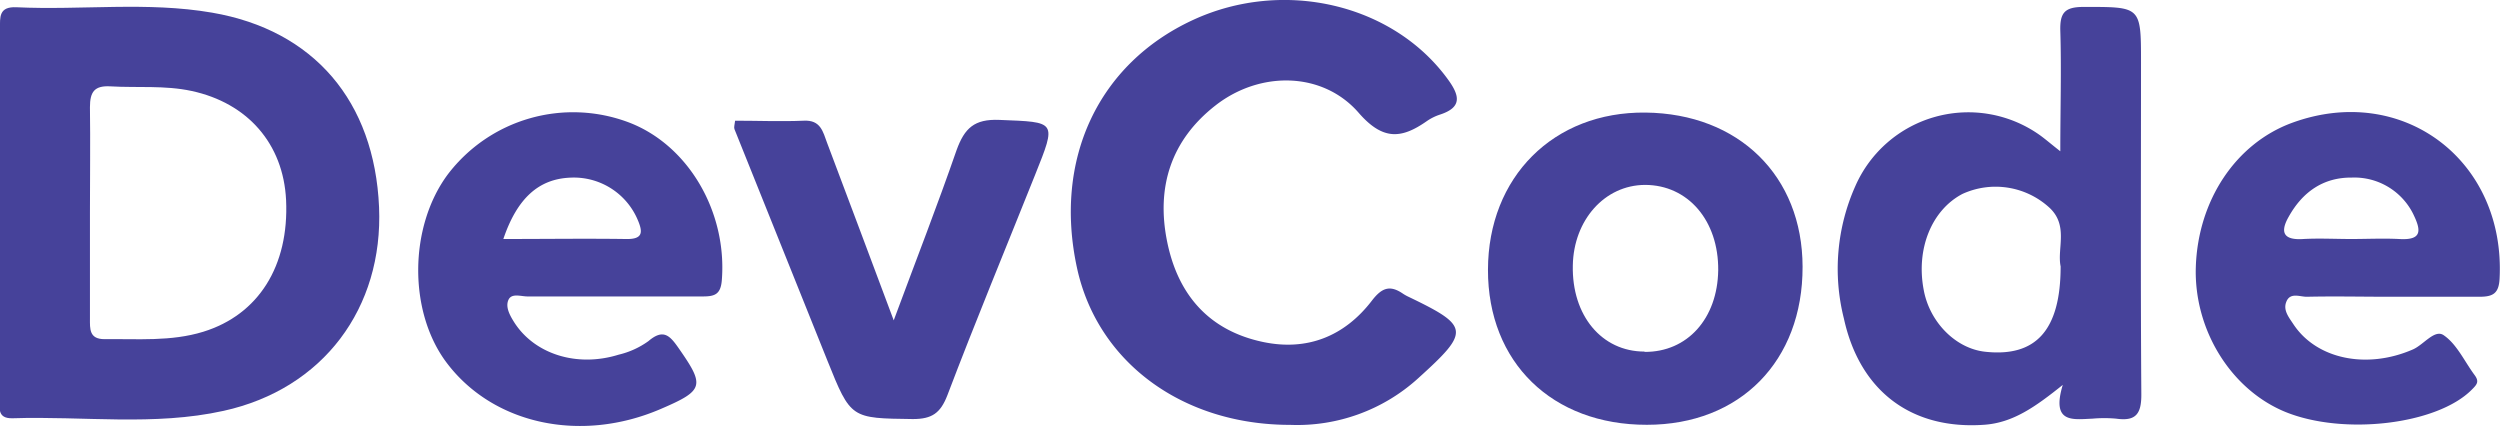
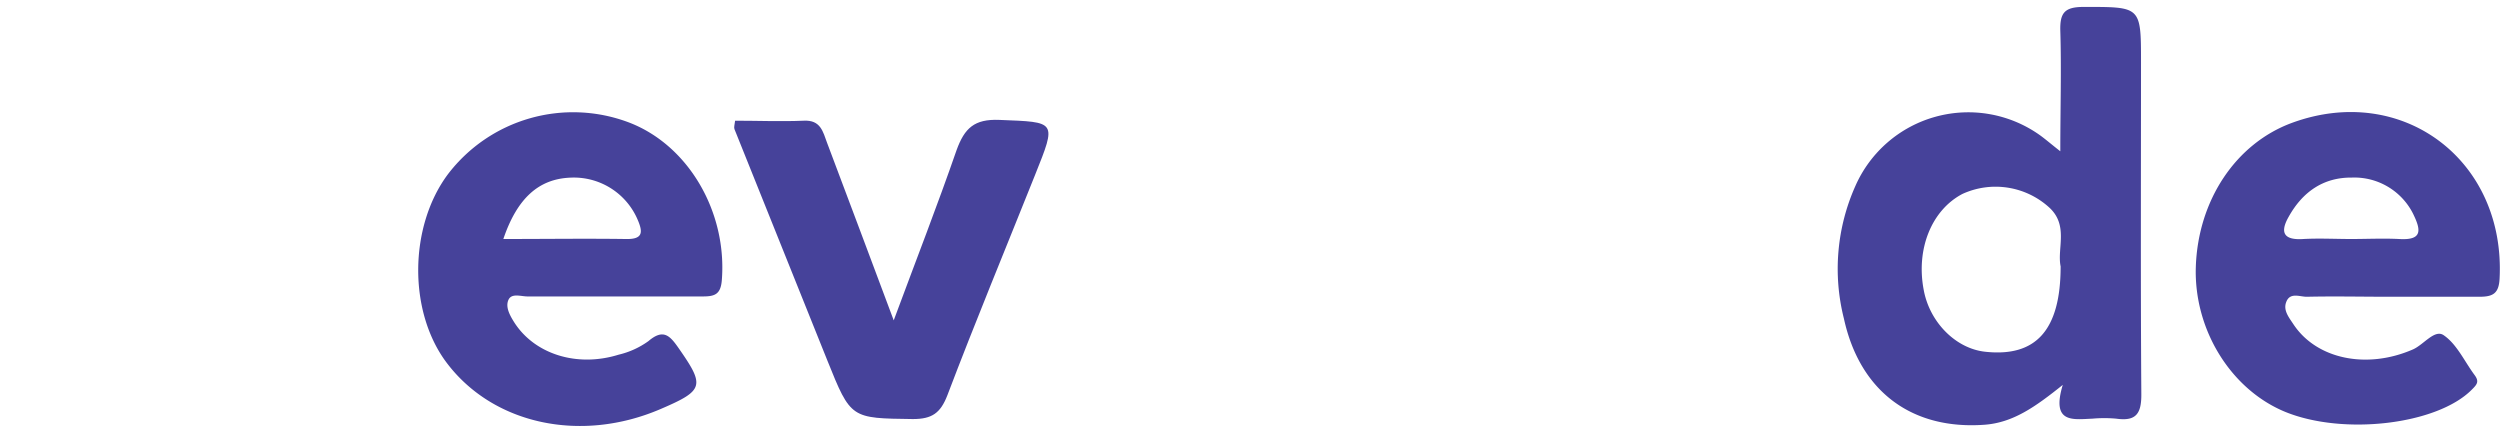
<svg xmlns="http://www.w3.org/2000/svg" viewBox="0 0 313.8 53.47">
  <defs>
    <style>.cls-1{fill:#46429a;}</style>
  </defs>
  <title>Asset 9</title>
  <g id="Layer_2" data-name="Layer 2">
    <g id="Layer_1-2" data-name="Layer 1">
-       <path class="cls-1" d="M161.94,53.33c-13.61,0-24.2-7.95-26.75-19.68C132.22,20,137.85,8,149.76,2.5c11.37-5.25,25.13-2,32,7.49,1.5,2.06,1.74,3.49-1,4.39a6.36,6.36,0,0,0-1.69.84c-3.21,2.24-5.53,2.41-8.58-1.12C166,9,158.2,8.86,152.6,13.21s-7.51,10.26-6.09,17.17c1.36,6.66,5.27,11.11,12,12.54,5.56,1.18,10.25-.71,13.68-5.17,1.27-1.66,2.29-2,3.92-.88a5.32,5.32,0,0,0,.66.37c7.7,3.7,7.79,4.32,1.25,10.23A22.58,22.58,0,0,1,161.94,53.33Z" />
-       <path class="cls-1" d="M112.18,40.21c2.87-7.73,5.51-14.5,7.89-21.37,1-2.75,2.22-3.92,5.37-3.79,7.19.29,7.21.09,4.48,6.91-3.68,9.21-7.48,18.38-11,27.64-.87,2.26-1.94,3-4.34,3-7.77-.11-7.78,0-10.73-7.35Q98,30.71,92.19,16.21c-.08-.21,0-.49.08-1.06,2.86,0,5.74.12,8.61,0,2.14-.12,2.42,1.4,2.94,2.79C106.51,25.06,109.19,32.23,112.18,40.21Z" />
-       <path class="cls-1" d="M47.58,26C47,12.69,39.39,3.79,26.63,1.59,18.47.18,10.24,1.3,2.05.91-.16.81,0,2.17,0,3.59Q0,15,0,26.34c0,7.83,0,15.67,0,23.5,0,1.14-.51,2.73,1.6,2.66,8.83-.29,17.75,1,26.46-.93C40.57,48.82,48.12,38.66,47.58,26ZM25.52,41.64c-4.05,1.25-8.25.88-12.41.93-1.93,0-1.82-1.31-1.82-2.59,0-4.42,0-8.84,0-13.26s.06-8.84,0-13.26c0-1.93.56-2.74,2.58-2.62,3.4.2,6.8-.15,10.19.58,7,1.51,11.51,6.61,11.85,13.7C36.29,33.36,32.47,39.49,25.52,41.64Z" />
+       <path class="cls-1" d="M112.18,40.21c2.87-7.73,5.51-14.5,7.89-21.37,1-2.75,2.22-3.92,5.37-3.79,7.19.29,7.21.09,4.48,6.91-3.68,9.21-7.48,18.38-11,27.64-.87,2.26-1.94,3-4.34,3-7.77-.11-7.78,0-10.73-7.35Q98,30.71,92.19,16.21c-.08-.21,0-.49.08-1.06,2.86,0,5.74.12,8.61,0,2.14-.12,2.42,1.4,2.94,2.79C106.51,25.06,109.19,32.23,112.18,40.21" />
      <path class="cls-1" d="M268.74,7.82c0-7.06,0-6.95-7.19-6.95-2.39,0-3,.72-2.94,3,.15,4.84,0,9.69,0,15.12-1.2-.94-1.84-1.5-2.53-2a15.49,15.49,0,0,0-23.19,6.35A25.48,25.48,0,0,0,231.45,40c2,9.13,8.53,14,17.7,13.31,3.54-.28,6.29-2.21,9.77-5-1.47,4.86,1.27,4.34,3.71,4.24a16.91,16.91,0,0,1,3,0c2.47.35,3.17-.6,3.15-3.09C268.68,35.57,268.74,21.7,268.74,7.82ZM258.65,33.44c0,8-3.1,11.41-9.48,10.71-3.68-.4-6.95-3.69-7.7-7.73-1-5.19,1-10.06,4.86-12.08A10,10,0,0,1,257.17,26C259.7,28.26,258.18,31.18,258.65,33.44Z" />
      <path class="cls-1" d="M287.72,15.41c-7.06,2.58-11.82,9.7-12.1,18.08-.26,7.85,4.36,15.37,11.2,18.2,7.32,3,19.06,1.61,23.42-2.76.64-.64,1-1,.38-1.84-1.27-1.71-2.22-3.86-3.87-5-1.14-.82-2.52,1.18-3.88,1.77-5.77,2.52-12.09,1.24-15-3.16-.55-.84-1.3-1.73-.91-2.77.48-1.31,1.75-.65,2.64-.68,3.41-.08,6.82,0,10.24,0,3.79,0,7.58,0,11.37,0,1.69,0,2.45-.39,2.54-2.3C314.5,20.1,301.54,10.36,287.72,15.41ZM301.13,30c-2-.1-4,0-6,0s-4-.11-6,0c-2.46.17-3-.79-1.85-2.8,1.72-3.08,4.31-4.94,7.91-4.91a8.25,8.25,0,0,1,7.7,4.54C303.89,28.87,304.11,30.19,301.13,30Z" />
      <path class="cls-1" d="M78.94,15.37a19.77,19.77,0,0,0-22.71,6.49c-4.93,6.6-5,17.37-.09,23.77,5.84,7.65,16.78,10,26.76,5.72,5.48-2.35,5.6-2.9,2.29-7.64-1.1-1.58-1.92-2.49-3.79-.9a10.53,10.53,0,0,1-3.75,1.71c-5.25,1.63-10.57-.08-13.11-4.07-.56-.89-1.12-1.92-.72-2.81s1.59-.42,2.42-.43c3.54,0,7.08,0,10.62,0,3.79,0,7.58,0,11.37,0,1.49,0,2.22-.27,2.37-2C91.3,26.64,86.43,18.23,78.94,15.37ZM78.53,30c-5-.07-10,0-15.35,0,1.75-5.17,4.48-7.53,8.37-7.7A8.71,8.71,0,0,1,80,27.49C80.71,29.11,80.77,30.06,78.53,30Z" />
-       <path class="cls-1" d="M206.55,14.13C195,14,186.79,22.22,186.77,33.86s8.08,19.48,19.95,19.46c11.7,0,19.57-8,19.54-19.84C226.24,22.09,218.26,14.26,206.55,14.13Zm-.13,30c-5.38,0-9.14-4.54-9-10.81.1-5.7,4-10.09,9.06-10.11,5.39,0,9.25,4.48,9.19,10.72C215.58,40,211.78,44.21,206.42,44.17Z" />
    </g>
  </g>
</svg>